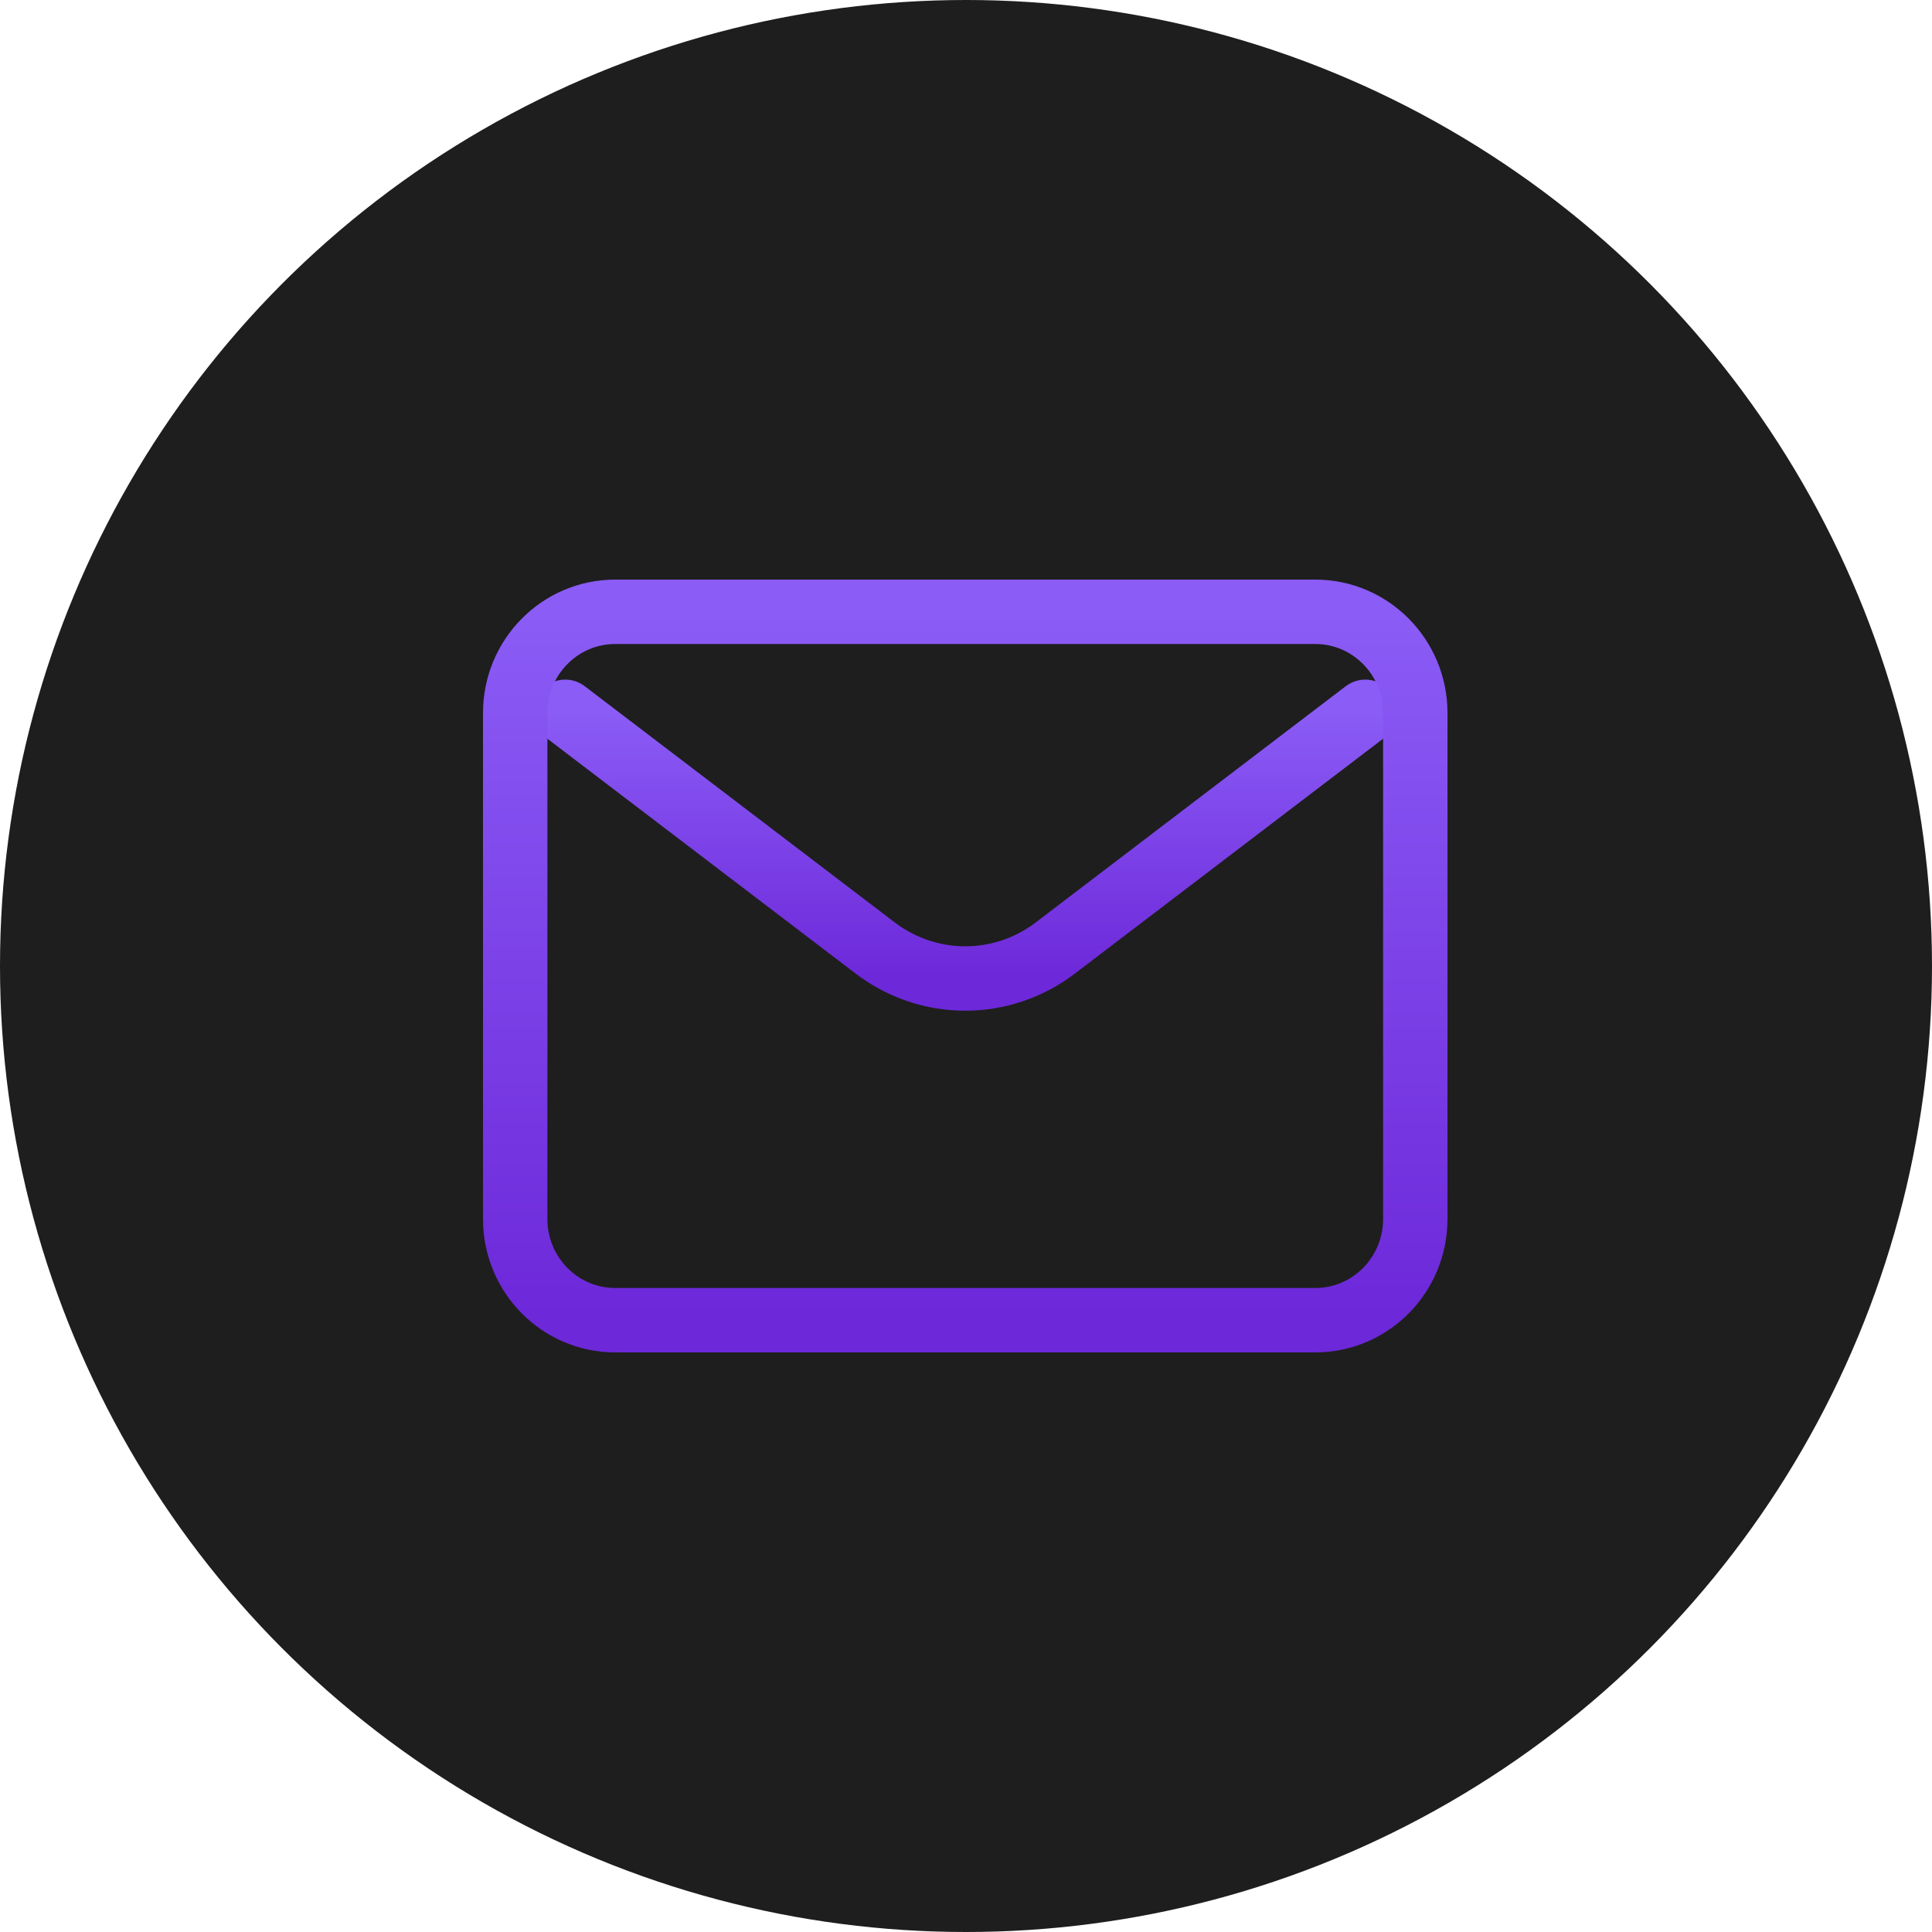
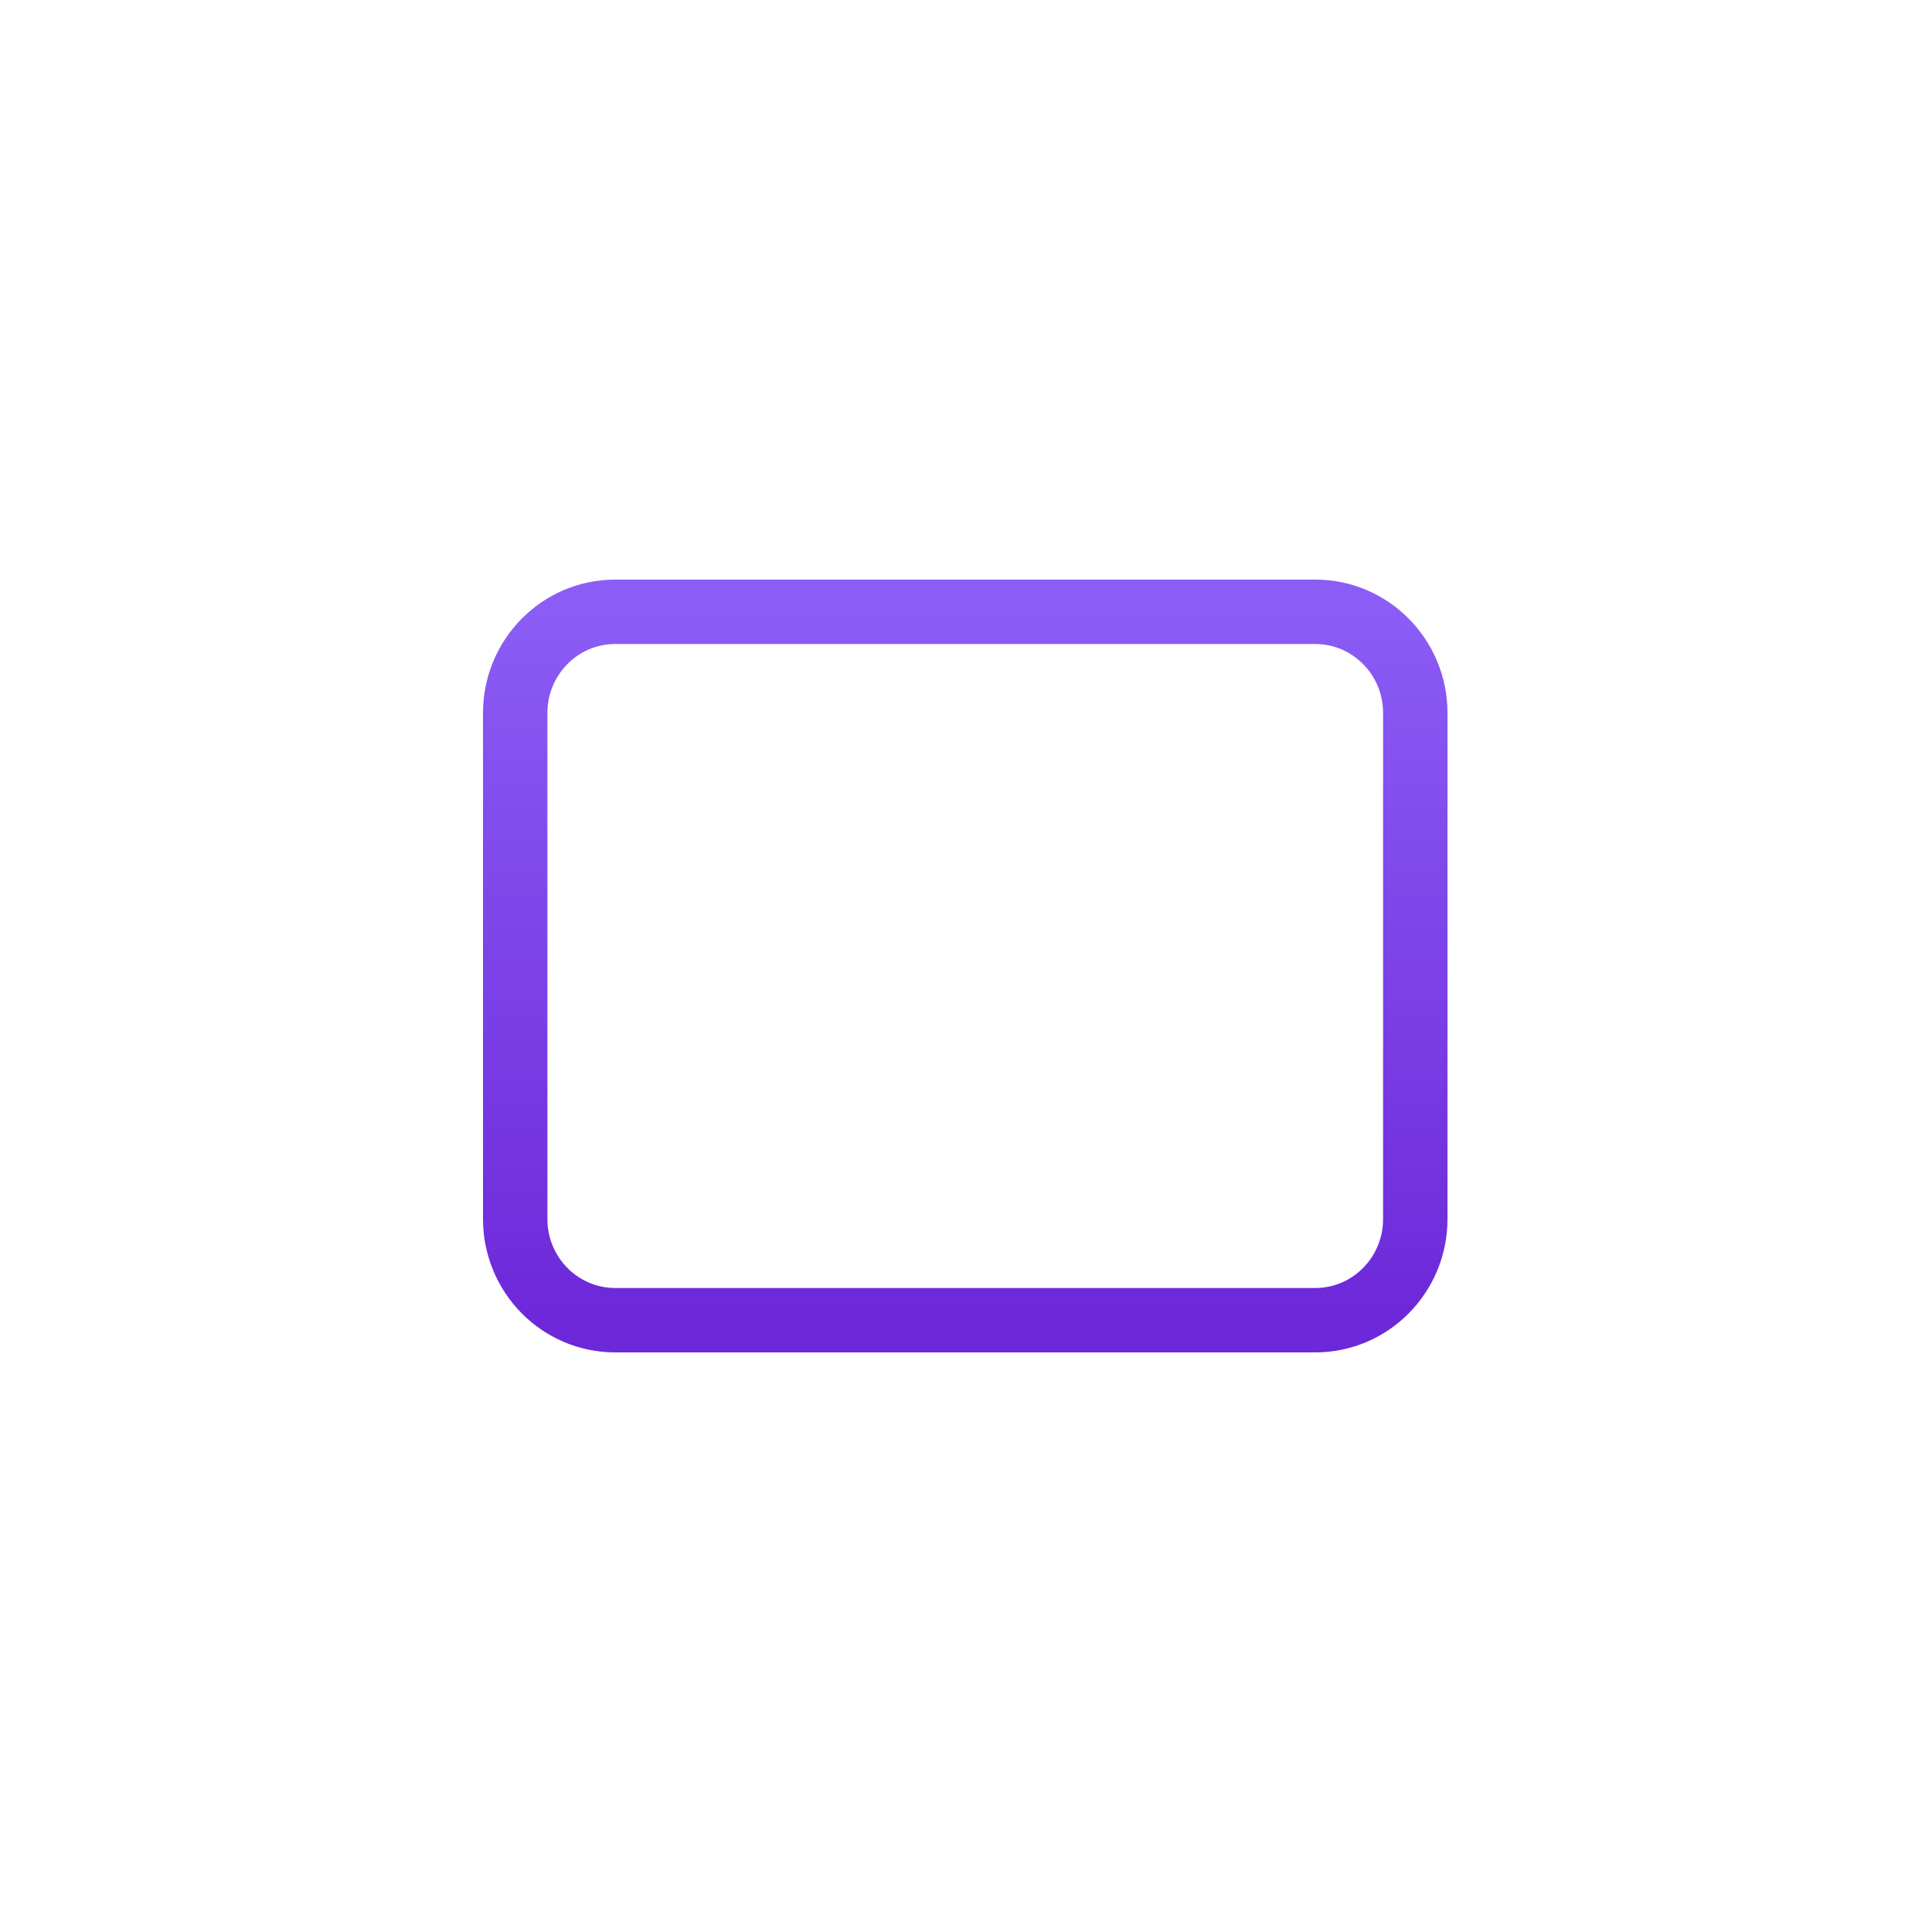
<svg xmlns="http://www.w3.org/2000/svg" width="60" height="60" viewBox="0 0 60 60" fill="none">
-   <circle cx="30" cy="30" r="30" fill="#1E1E1E" />
-   <path d="M17.553 22.106L27.181 29.442C28.838 30.704 31.115 30.704 32.772 29.442L42.4 22.106" stroke="url(#paint0_linear_120_11)" stroke-width="2" stroke-linecap="round" stroke-linejoin="round" />
  <path d="M40.847 19H19.106C17.391 19 16 20.407 16 22.143V37.857C16 39.593 17.391 41 19.106 41H40.847C42.562 41 43.953 39.593 43.953 37.857V22.143C43.953 20.407 42.562 19 40.847 19Z" stroke="url(#paint1_linear_120_11)" stroke-width="2" stroke-linecap="round" />
  <defs>
    <linearGradient id="paint0_linear_120_11" x1="29.976" y1="22.106" x2="29.976" y2="30.388" gradientUnits="userSpaceOnUse">
      <stop stop-color="#8B5CF6" />
      <stop offset="1" stop-color="#6D28D9" />
    </linearGradient>
    <linearGradient id="paint1_linear_120_11" x1="29.977" y1="19" x2="29.977" y2="41" gradientUnits="userSpaceOnUse">
      <stop stop-color="#8B5CF6" />
      <stop offset="1" stop-color="#6D28D9" />
    </linearGradient>
  </defs>
</svg>